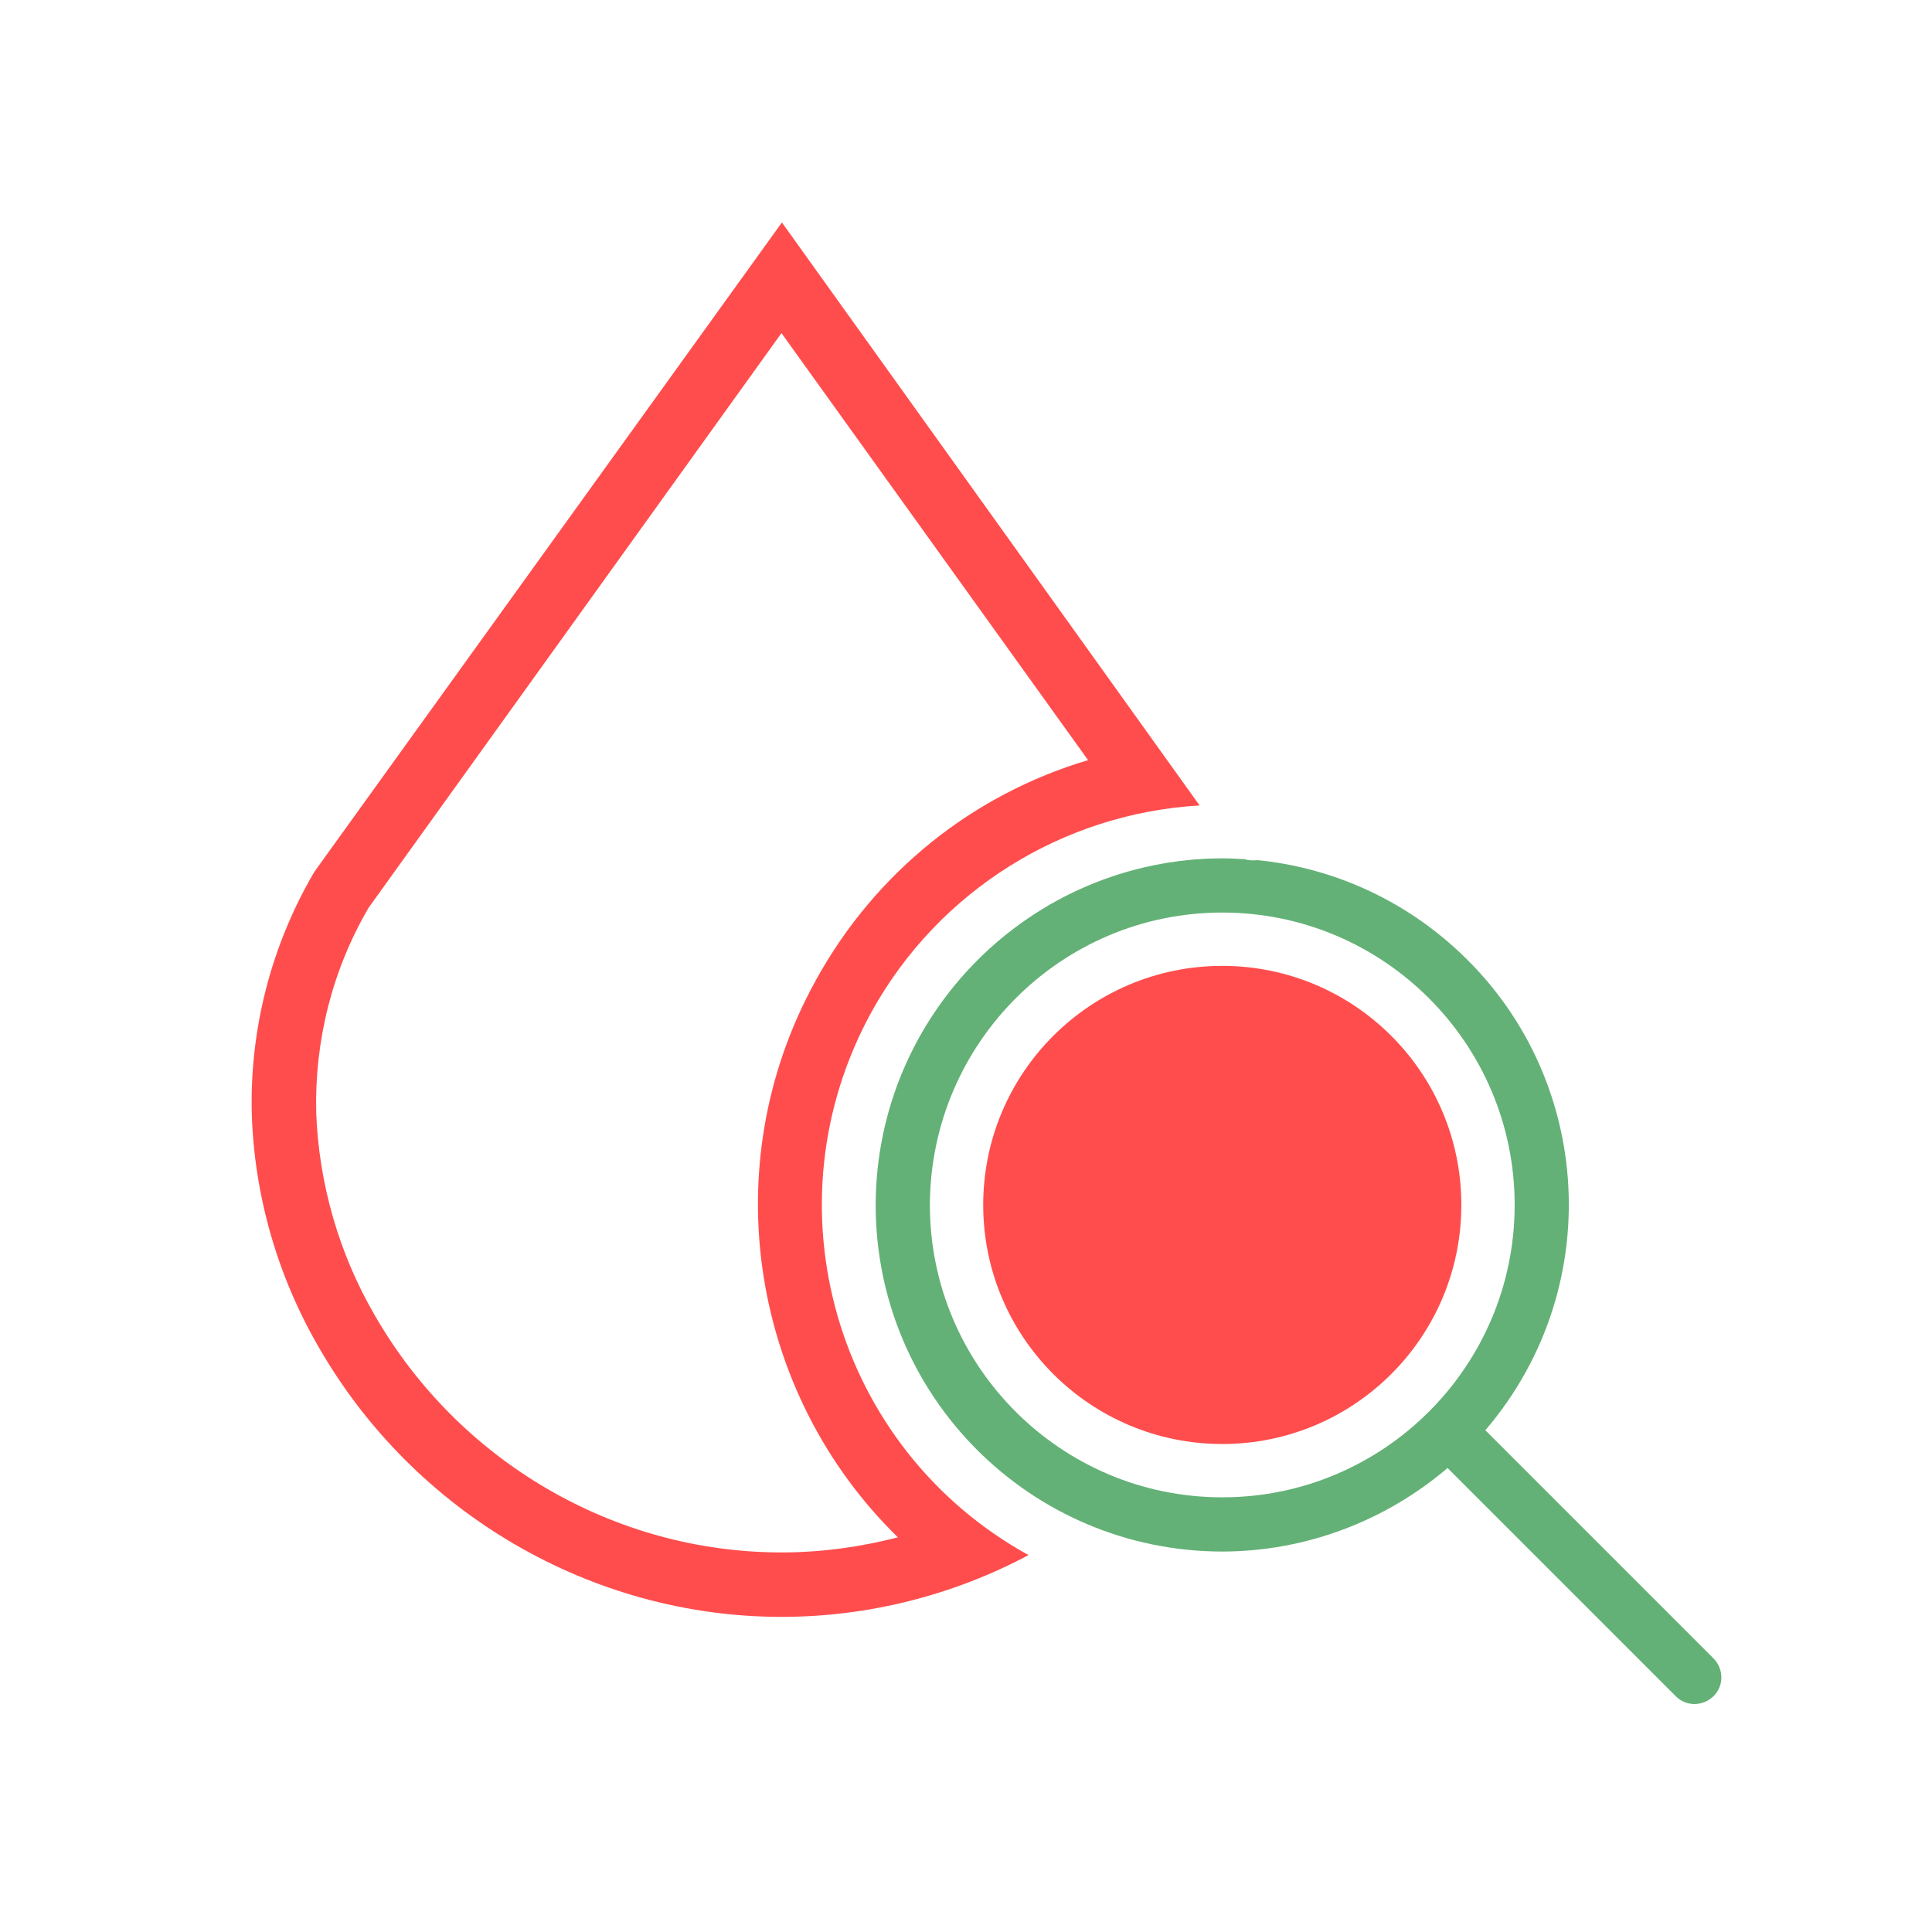
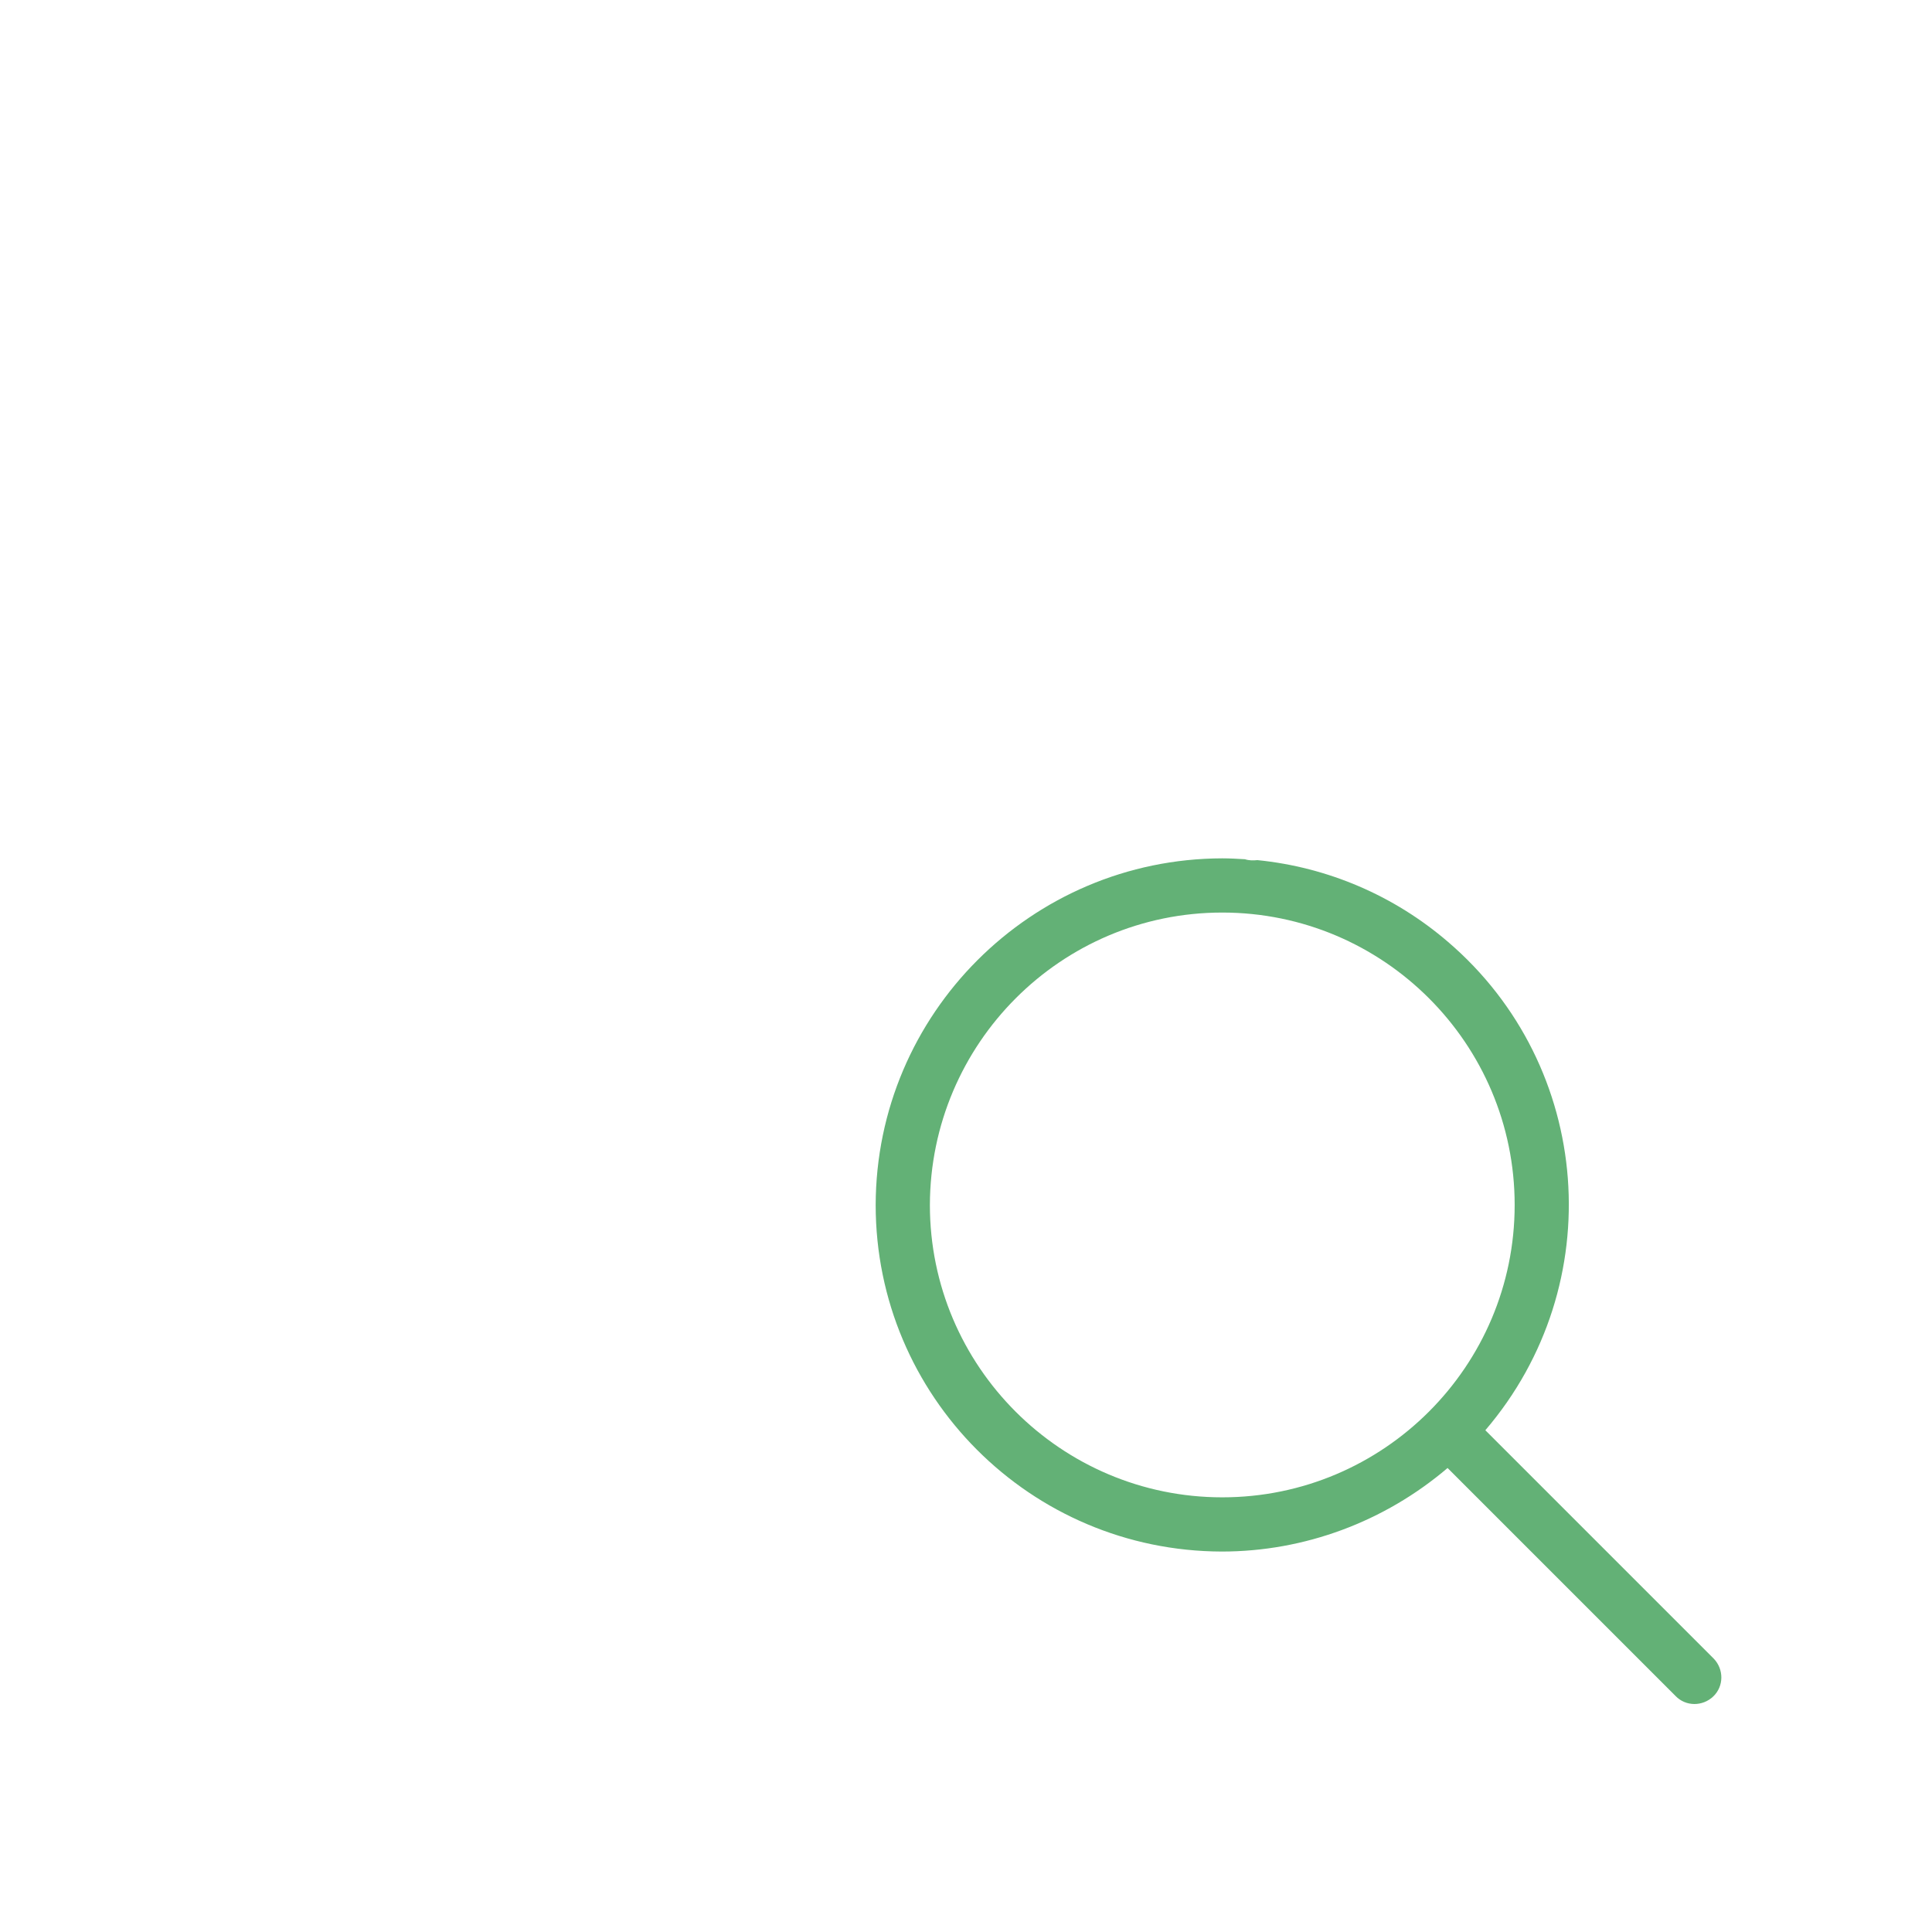
<svg xmlns="http://www.w3.org/2000/svg" version="1.1" id="Layer_1" x="0px" y="0px" viewBox="0 0 300 300" style="enable-background:new 0 0 300 300;" xml:space="preserve">
  <style type="text/css">
	.st0{fill:#88C776;}
	.st1{fill:#63B176;}
	.st2{fill:#FF4D4D;}
	.st3{fill:#FFFFFF;}
	.st4{fill:#4C2A17;}
	.st5{fill:#FFE0BD;}
</style>
  <g>
    <g transform="translate(50 50) scale(0.69 0.69) rotate(0) translate(-50 -50)">
      <g>
        <path class="st1" d="M174.6,248.7c0,43,34.8,77.9,77.9,78c18.6,0,36.6-6.7,50.8-18.8l51.3,51.3c2.3,2.4,6.1,2.4,8.5,0.1     c2.4-2.3,2.4-6.1,0.1-8.5c0,0-0.1-0.1-0.1-0.1l-51.3-51.3c28-32.7,24.3-81.9-8.4-109.9c-12.1-10.4-27-16.8-42.9-18.4     c-0.9,0.1-1.9,0.1-2.8-0.2c-1.7-0.1-3.4-0.2-5.1-0.2C209.6,170.8,174.7,205.7,174.6,248.7z M252.6,182.9     c36.3,0,65.8,29.5,65.8,65.8s-29.5,65.8-65.8,65.8s-65.8-29.5-65.8-65.8c0,0,0,0,0,0C186.9,212.4,216.3,182.9,252.6,182.9     L252.6,182.9z" />
        <g>
-           <path class="st2" d="M153.4,52.5l69,96.1c-25.9,7.7-47.9,25.2-61.3,49.6c-23.2,42-14.3,93.3,18.5,125.3      c-8.5,2.2-17.3,3.4-26.2,3.4c-37.6,0-72.7-20.5-91.6-53.5l0,0l0,0c-8-13.8-12.5-29.5-13.1-45.4c-0.4-16.2,3.6-32.2,11.8-46.2      L153.4,52.5 M153.5,27.6L48.3,173.7c-9.7,16.5-14.6,35.4-14.1,54.6c0.6,18.4,5.8,36.4,15,52.3c21.5,37.5,61.5,60.8,104.2,60.8      c19.4,0,38.5-4.8,55.6-13.9c-43.5-24-59.3-78.7-35.3-122.3c15-27.1,42.9-44.6,73.8-46.4L153.5,27.6L153.5,27.6z" />
-         </g>
-         <circle class="st2" cx="252.6" cy="248.7" r="53.8" />
+           </g>
      </g>
    </g>
  </g>
</svg>